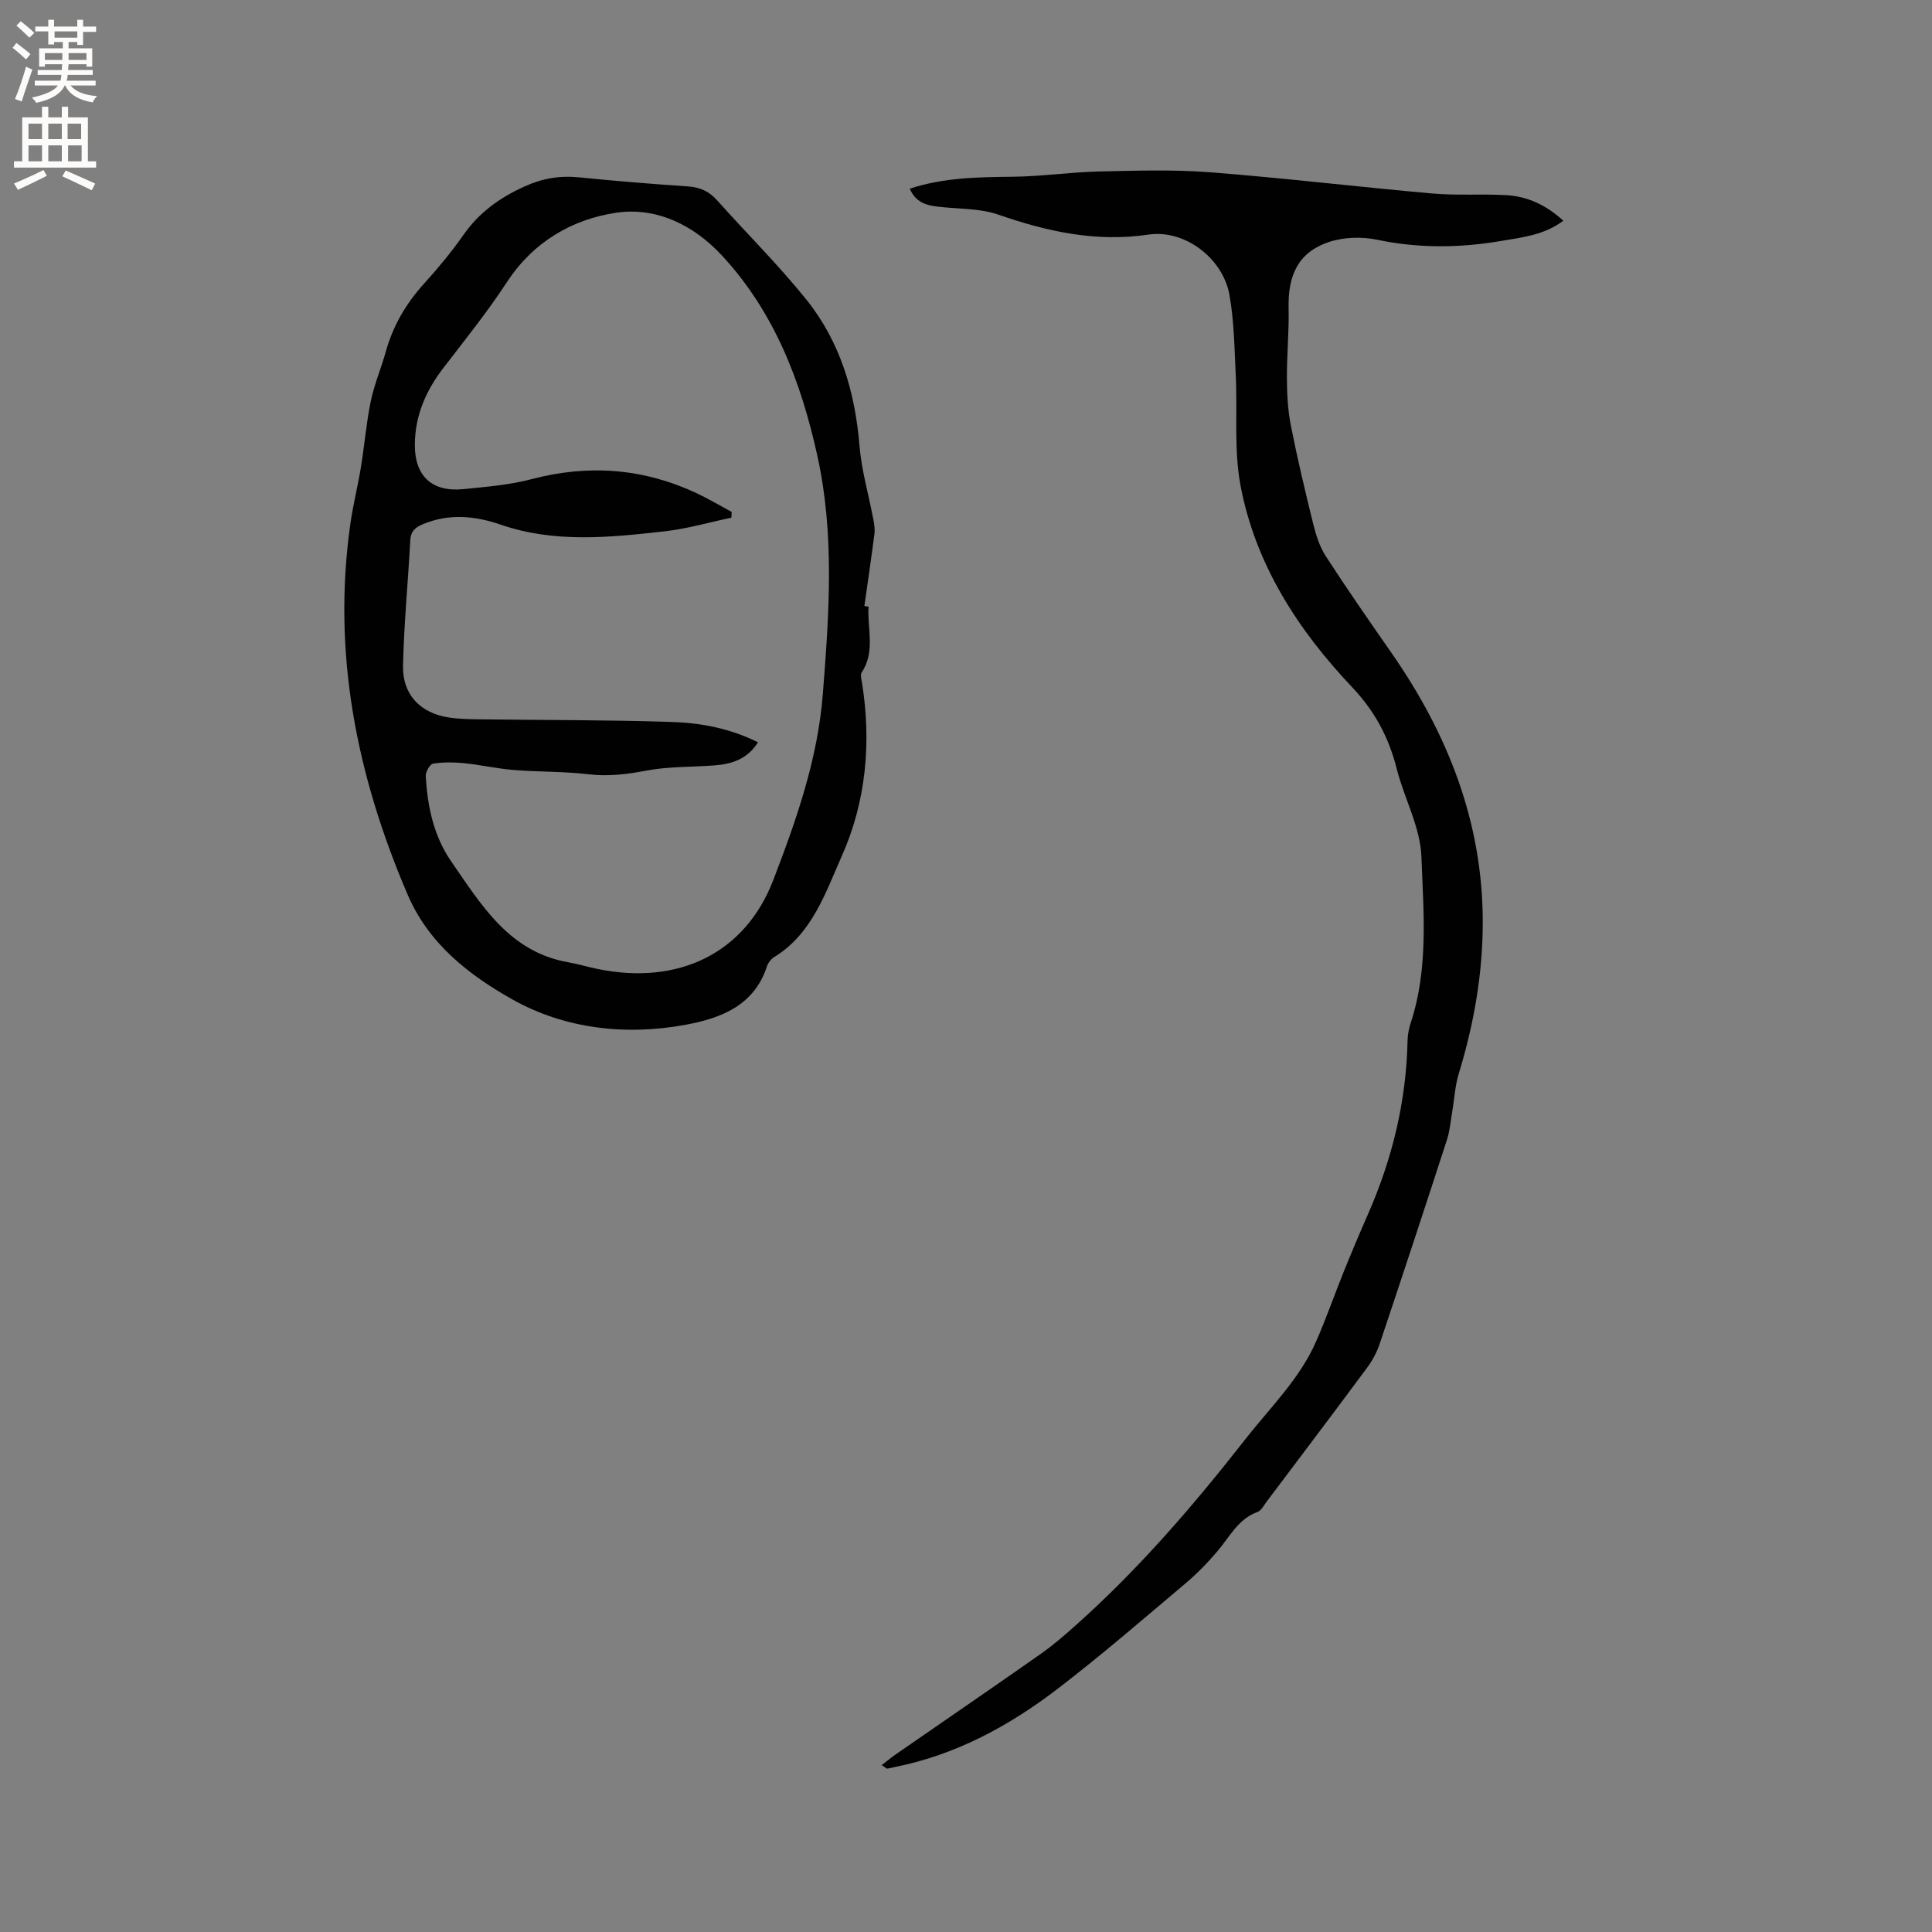
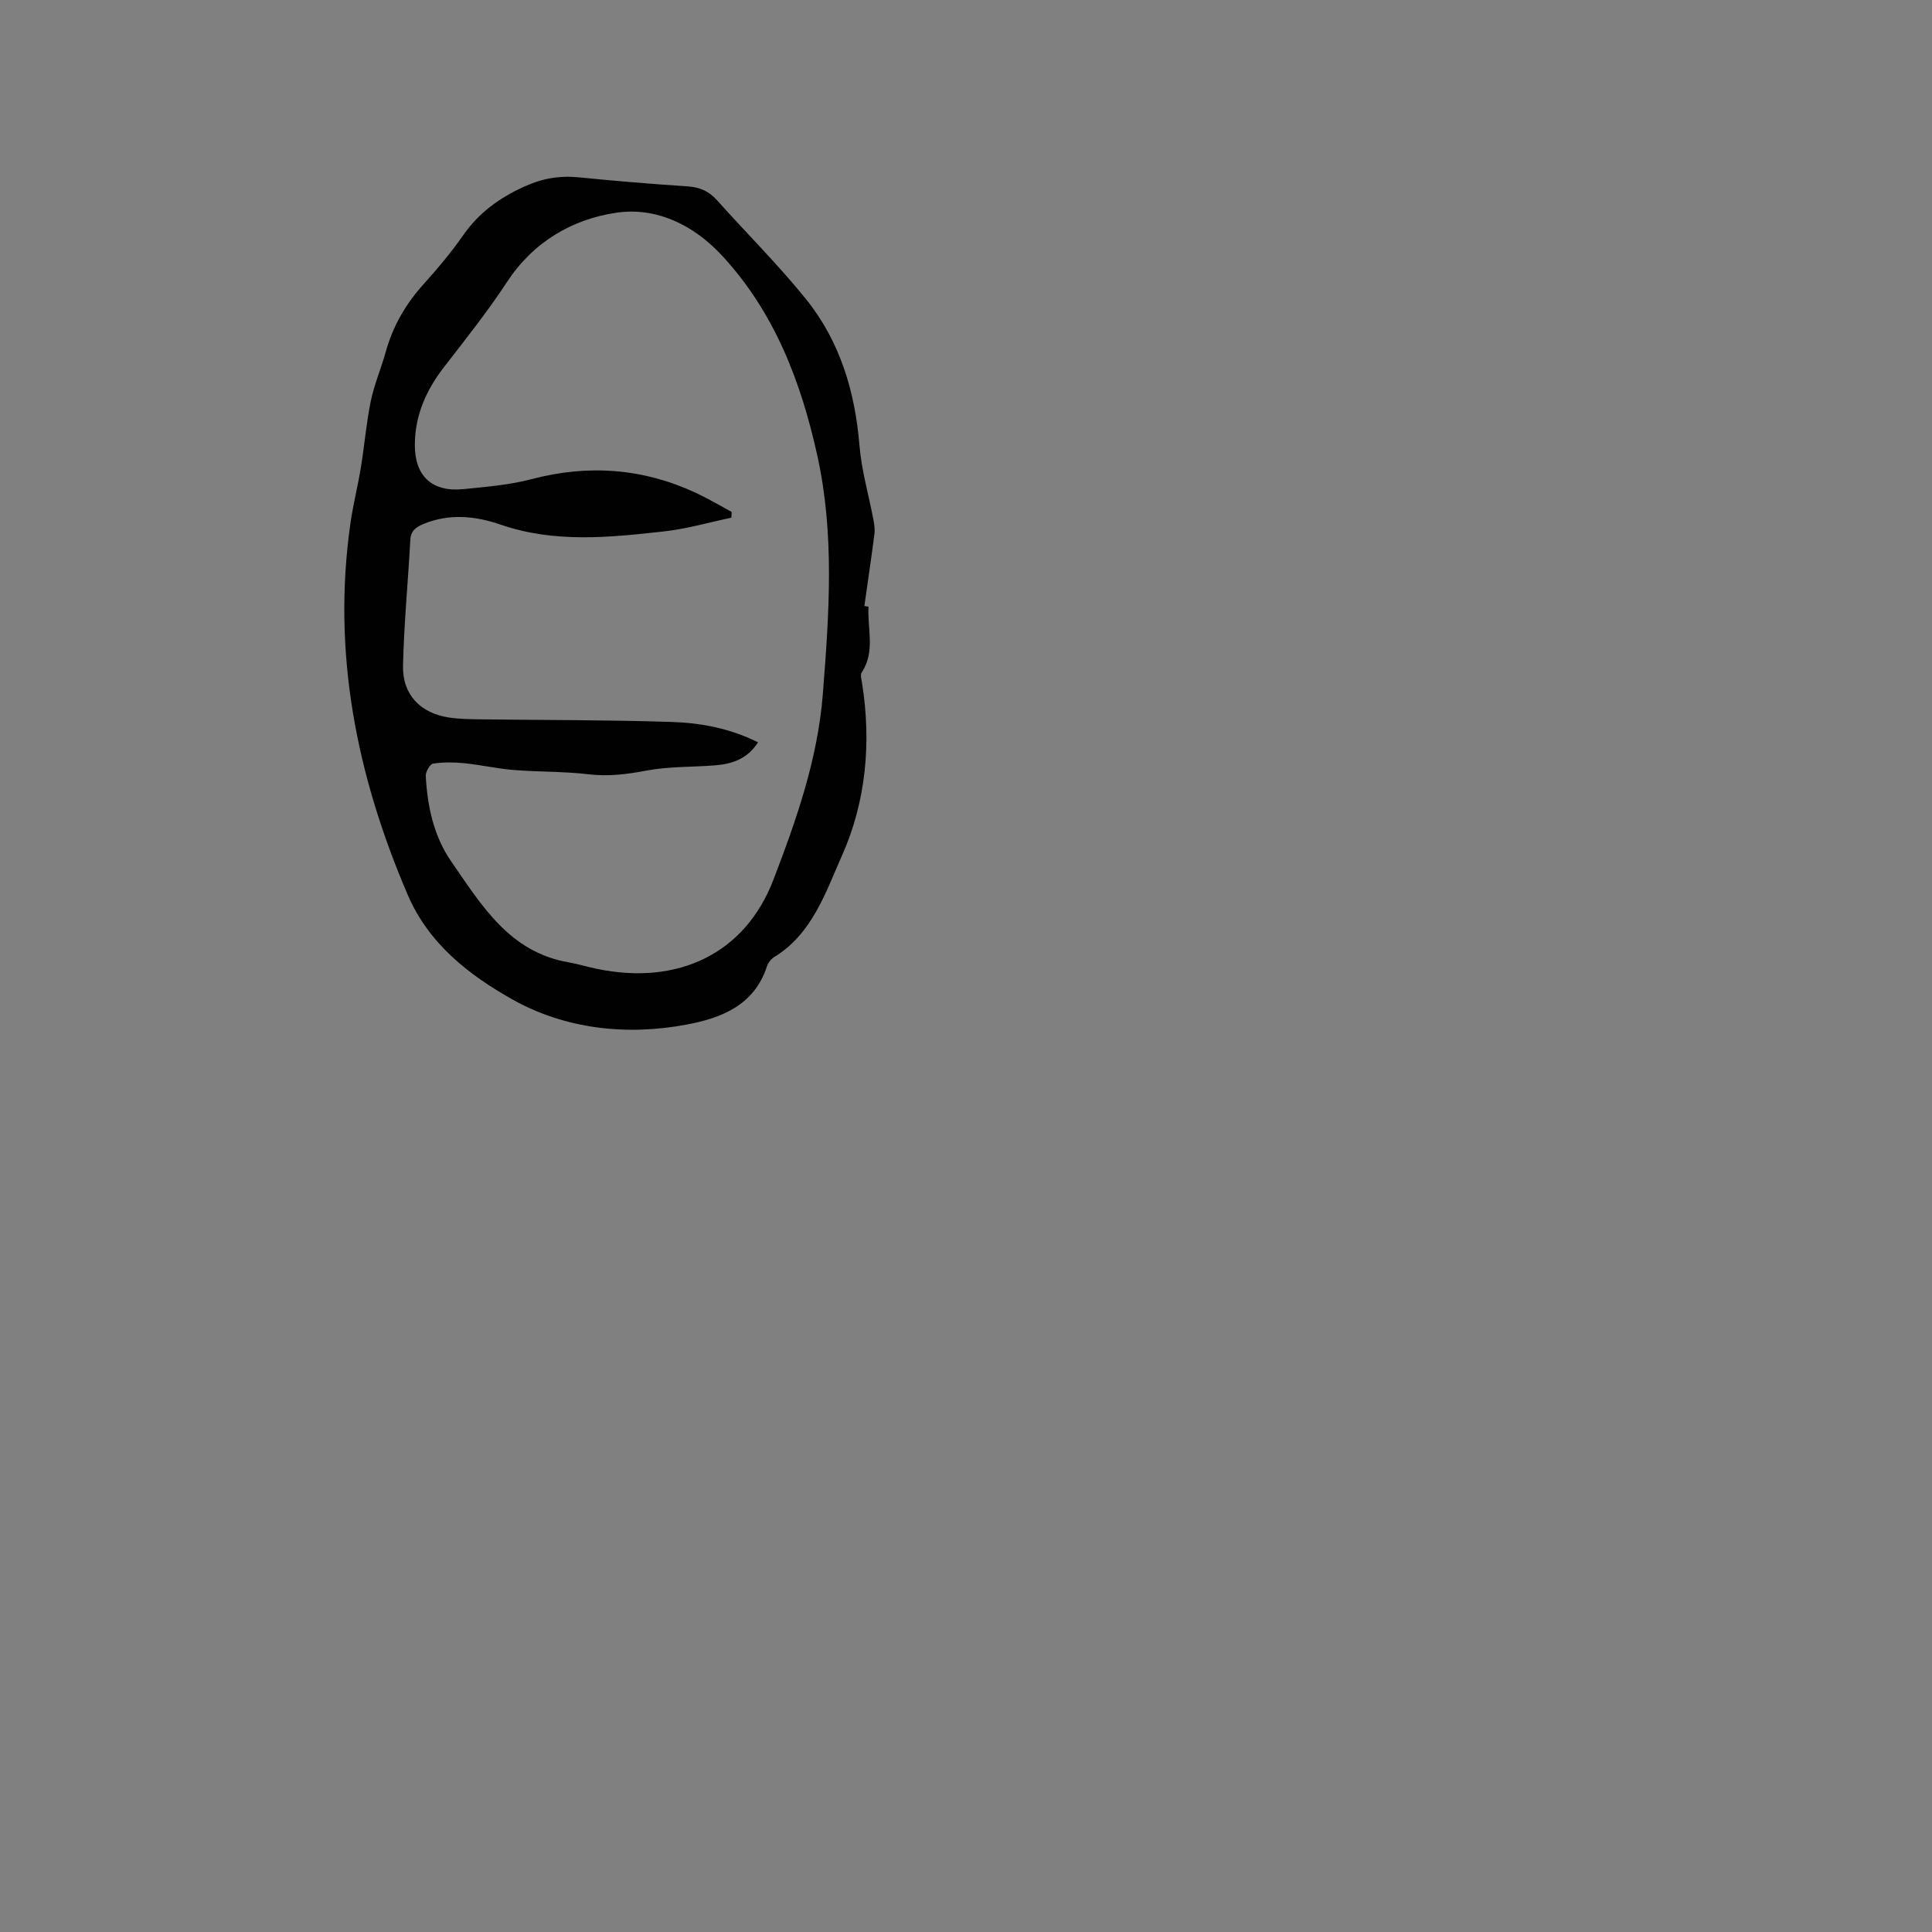
<svg xmlns="http://www.w3.org/2000/svg" enable-background="new 0 0 400 400" viewBox="0 0 400 400">
  <rect x="0" y="0" width="400" height="400" fill="#808080" stroke="none" />
  <path d="m179.82 125.6c-.28 4.55 1.46 9.3-1.42 13.63-.32.49-.04 1.44.07 2.15 1.97 12.33.84 24.58-4.16 35.79-3.37 7.57-6.14 16.18-14.05 21-.67.41-1.26 1.23-1.5 1.98-2.64 8.03-9.48 10.64-16.61 11.98-12.54 2.36-25.26.89-36.14-5.25-8.77-4.95-17.2-11.36-21.61-21.65-10.58-24.67-15.67-50.06-11.85-76.87.55-3.87 1.53-7.68 2.16-11.55.75-4.57 1.12-9.2 2.05-13.73.72-3.49 2.16-6.83 3.12-10.29 1.48-5.31 4.14-9.88 7.83-13.97 2.91-3.22 5.72-6.58 8.2-10.13 3.26-4.68 7.51-7.74 12.68-10.08 3.74-1.7 7.32-2.29 11.31-1.89 7.49.75 14.99 1.37 22.5 1.87 2.49.17 4.38.99 6.05 2.86 6.13 6.87 12.71 13.38 18.47 20.54 7.02 8.74 10.11 19.12 11.03 30.29.42 5.12 1.9 10.14 2.86 15.22.19 1 .36 2.07.23 3.07-.64 4.97-1.38 9.93-2.08 14.9.27.05.56.09.86.13zm-22.88 28.09c-2.23 3.5-5.45 4.51-9.03 4.78-4.71.36-9.5.2-14.11 1.08-4 .76-7.82 1.24-11.91.76-5.14-.61-10.36-.48-15.52-.89-3.44-.28-6.83-1.06-10.27-1.41-2.13-.21-4.33-.24-6.43.09-.65.1-1.56 1.69-1.52 2.56.34 6.32 1.65 12.47 5.3 17.74 6.25 9.02 12.02 18.72 24.26 20.84 1.98.34 3.91.95 5.88 1.35 16.85 3.5 30.69-3.21 36.52-18.41 4.77-12.43 9.19-24.99 10.25-38.51 1.3-16.53 2.47-33.02-1.15-49.38-3.38-15.28-8.86-29.64-19.72-41.37-5.88-6.35-13.6-10.1-21.88-8.88-9.17 1.35-17.23 6.06-22.68 14.4-3.99 6.1-8.58 11.83-13.04 17.61-3.67 4.75-5.97 9.94-6 16.01-.04 6.48 3.53 9.86 10.04 9.21 4.74-.48 9.56-.86 14.13-2.07 11.75-3.09 23.05-2.26 34.04 2.85 2.53 1.18 4.93 2.62 7.39 3.94-.02.4-.04.8-.07 1.19-4.61.97-9.19 2.31-13.85 2.83-11.37 1.27-22.74 2.47-33.98-1.41-5.14-1.77-10.55-2.33-15.88-.13-1.58.65-2.66 1.39-2.76 3.34-.47 8.67-1.31 17.32-1.51 25.99-.14 6.03 3.61 9.88 9.56 10.76 2.09.31 4.22.34 6.34.37 13.23.17 26.46.11 39.68.54 6.11.19 12.16 1.34 17.92 4.22z" fill="#010102" />
-   <path d="m182.54 365.45c1.14-.87 1.97-1.57 2.86-2.19 10.02-6.94 20.08-13.82 30.05-20.82 2.59-1.82 5-3.91 7.36-6.02 13-11.61 24.29-24.73 35.03-38.45 5.15-6.58 11.21-12.43 14.63-20.2 2.08-4.72 3.77-9.61 5.7-14.39 1.62-4.01 3.3-8 5.04-11.96 5.05-11.47 7.95-23.43 8.21-35.99.03-1.24.28-2.53.67-3.71 3.7-11.25 2.62-22.91 2.2-34.34-.22-6.14-3.58-12.12-5.13-18.27-1.64-6.48-4.53-11.88-9.25-16.87-11.21-11.84-20-25.43-23.07-41.7-1.4-7.39-.62-15.18-.99-22.78-.27-5.59-.33-11.25-1.31-16.73-1.36-7.54-9.21-13.57-16.75-12.46-10.9 1.61-20.98-.62-31.12-4.14-3.49-1.21-7.44-1.16-11.2-1.51-2.89-.27-5.67-.51-7.12-3.86 7.13-2.33 14.28-2.39 21.47-2.47 5.91-.07 11.8-.95 17.72-1.09 7.72-.17 15.48-.42 23.16.18 15.31 1.19 30.56 3.03 45.86 4.38 5.05.45 10.16.06 15.23.34 4.43.24 8.32 2.03 11.88 5.3-4 3-8.56 3.45-12.96 4.2-8.52 1.45-17.01 1.53-25.57-.26-3.18-.66-6.9-.56-9.96.45-6.26 2.07-8.56 6.71-8.39 13.74.11 4.85-.38 9.71-.35 14.57.02 3.22.19 6.5.81 9.66 1.35 6.84 2.96 13.64 4.64 20.42.57 2.31 1.33 4.72 2.61 6.69 4.37 6.75 8.96 13.36 13.56 19.96 11.65 16.73 18.89 34.96 18.93 55.63.02 10.79-1.83 21.27-4.98 31.57-.76 2.49-.89 5.17-1.33 7.75-.34 1.97-.49 4-1.1 5.89-4.57 14.09-9.21 28.17-13.92 42.22-.59 1.77-1.52 3.5-2.63 5-6.88 9.28-13.85 18.5-20.8 27.73-.57.76-1.09 1.83-1.87 2.11-4.02 1.46-5.74 5.12-8.25 8.07-2.03 2.4-4.25 4.69-6.65 6.71-8.74 7.37-17.38 14.86-26.45 21.81-10.07 7.72-21.12 13.71-33.77 16.23-.51.1-1.02.26-1.53.32-.13.03-.31-.18-1.17-.72z" fill="#010102" />
  <g fill="#fcfbfa">
-     <path d="m2.6 9.9.8-1c.9.7 1.9 1.4 2.9 2.3l-.9 1.1c-1.1-1-2-1.8-2.8-2.4zm.5 10.6c.9-2.1 1.6-4.3 2.3-6.7.4.2.8.4 1.3.6-.7 2.1-1.5 4.3-2.2 6.6zm.3-15.2.9-.9c1 .8 2 1.6 2.8 2.4l-1 1c-.9-.9-1.8-1.7-2.7-2.5zm12.6-1.2h1.2v1.4h2.7v1.1h-2.7v2.7h-1.2v-.6h-1.8v1.3h4.9v3.8h-1.2v-.5h-3.7c0 .4-.1.9-.1 1.2h5.1v1h-5.2c0 .5-.1.9-.2 1.2h6v1h-5.2c1.1 1.3 2.9 2 5.5 2.2-.4.4-.7.8-.9 1.3-2.9-.5-4.8-1.6-5.7-3.5h-.1c-.8 1.7-2.7 2.9-5.9 3.6-.2-.4-.6-.8-.9-1.1 2.8-.6 4.6-1.4 5.4-2.5h-4.8v-1h5.3c.1-.3.2-.7.2-1.2h-4.9v-1h5c0-.4 0-.8.1-1.2h-3.6v.5h-1.2v-3.8h4.9v-1.3h-1.8v.5h-1.2v-2.7h-2.7v-1h2.7v-1.4h1.2v1.4h4.8zm-6.7 8.3h3.6c0-.4 0-.9 0-1.4h-3.6zm1.9-4.6h4.8v-1.3h-4.7v1.3zm6.7 3.2h-3.7v1.4h3.7z" />
-     <path d="m8.7 22.1h1.3v2.2h2.8v-2.2h1.3v2.2h4.1v9.1h1.7v1.3h-17v-1.3h1.7v-9.1h4.1zm.3 13.1.7 1.2c-1.8.9-3.8 1.9-6 2.9-.2-.4-.5-.8-.8-1.3 2.3-1 4.4-1.9 6.1-2.8zm-3.1-6.4h2.8v-3.2h-2.8zm0 4.6h2.8v-3.3h-2.8zm4.1-4.6h2.8v-3.2h-2.8zm0 4.6h2.8v-3.3h-2.8zm3.6 1.9c2.1.9 4.1 1.8 6.1 2.7l-.7 1.4c-2.2-1.1-4.2-2-6.1-2.9zm3.2-9.7h-2.8v3.2h2.8zm-2.7 7.8h2.8v-3.3h-2.8z" />
-   </g>
+     </g>
</svg>